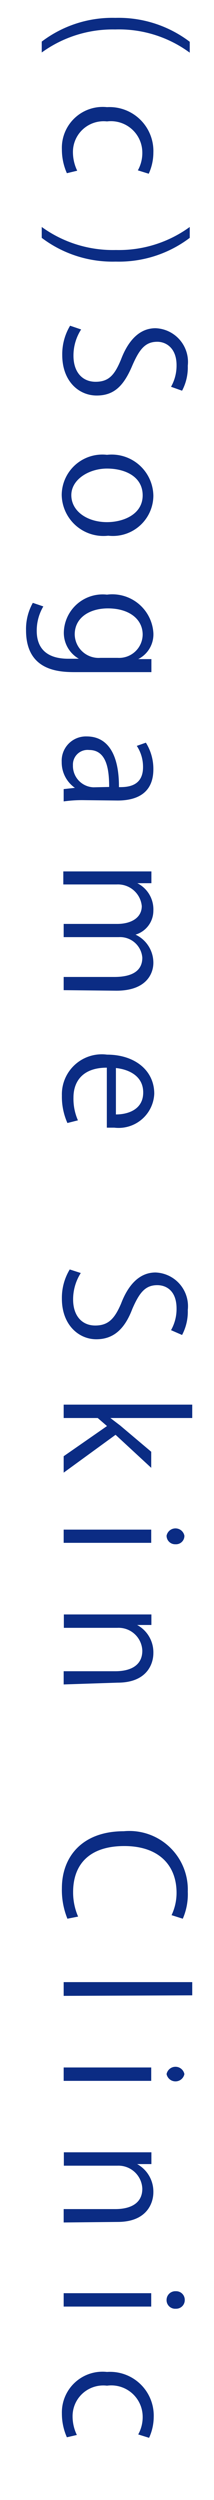
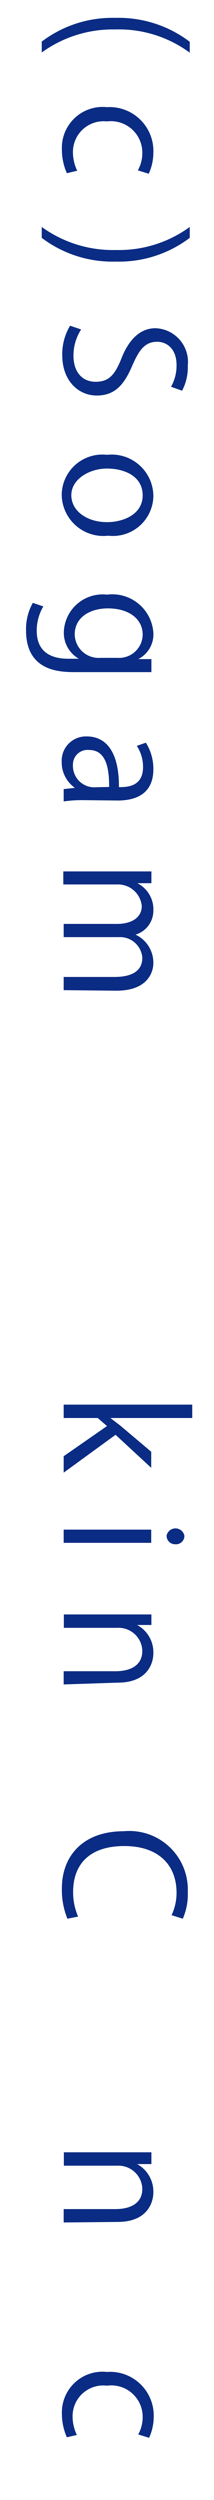
<svg xmlns="http://www.w3.org/2000/svg" viewBox="0 0 12 140">
  <defs>
    <style>.cls-1{fill:#0b2c84;}</style>
  </defs>
  <g id="レイヤー_4" data-name="レイヤー 4">
    <path class="cls-1" d="M2.34,2.33A6.55,6.55,0,0,1,6.47,1a6.6,6.6,0,0,1,4.17,1.34v.61A6.69,6.69,0,0,0,6.46,1.65,6.78,6.78,0,0,0,2.34,2.94Z" />
    <path class="cls-1" d="M3.75,9.7a3.27,3.27,0,0,1-.28-1.33A2.29,2.29,0,0,1,6,6,2.46,2.46,0,0,1,8.6,8.55a2.85,2.85,0,0,1-.26,1.18l-.61-.19a2,2,0,0,0,.25-1A1.76,1.76,0,0,0,6,6.8,1.72,1.72,0,0,0,4.09,8.5a2.4,2.4,0,0,0,.24,1.06Z" />
    <path class="cls-1" d="M10.64,13.32a6.58,6.58,0,0,1-4.15,1.33,6.58,6.58,0,0,1-4.15-1.33v-.61A6.8,6.8,0,0,0,6.5,14a6.74,6.74,0,0,0,4.14-1.29Z" />
    <path class="cls-1" d="M9.59,21.66a2.41,2.41,0,0,0,.31-1.21c0-.95-.58-1.31-1.08-1.31-.67,0-1,.41-1.4,1.33-.47,1.11-1,1.68-2,1.68s-1.93-.8-1.93-2.27a3.1,3.1,0,0,1,.44-1.64l.62.21a2.69,2.69,0,0,0-.43,1.47c0,.92.5,1.46,1.24,1.46S6.43,21,6.79,20.12c.38-1,1-1.74,1.93-1.74a1.89,1.89,0,0,1,1.81,2.1,2.79,2.79,0,0,1-.32,1.4Z" />
    <path class="cls-1" d="M6.07,30a2.34,2.34,0,0,1-2.61-2.29A2.28,2.28,0,0,1,6,25.47a2.34,2.34,0,0,1,2.6,2.3A2.27,2.27,0,0,1,6.07,30ZM8,27.74c0-1.06-1-1.5-2-1.5s-2,.6-2,1.49.88,1.51,2,1.51C6.91,29.24,8,28.81,8,27.74Z" />
    <path class="cls-1" d="M8.49,37.64c-.35,0-.75,0-1.35,0H4.28c-.86,0-2.82,0-2.82-2.34a3,3,0,0,1,.38-1.54l.59.2a2.66,2.66,0,0,0-.37,1.37c0,.9.48,1.56,1.77,1.56h.59v0a1.67,1.67,0,0,1-.84-1.52A2.18,2.18,0,0,1,6,33.3a2.31,2.31,0,0,1,2.6,2.13,1.55,1.55,0,0,1-.85,1.48v0l.74,0Zm-1.89-.8A1.32,1.32,0,0,0,8,35.54c0-.87-.76-1.47-1.95-1.47-1,0-1.86.5-1.86,1.46a1.34,1.34,0,0,0,1.44,1.31Z" />
    <path class="cls-1" d="M4.74,44.81a7.29,7.29,0,0,0-1.17.07v-.69l.63-.07v0a1.74,1.74,0,0,1-.74-1.45,1.36,1.36,0,0,1,1.4-1.43c1.18,0,1.82,1,1.81,2.84.41,0,1.35,0,1.35-1.12a2.13,2.13,0,0,0-.35-1.19l.51-.18a2.77,2.77,0,0,1,.42,1.49c0,1.39-1,1.75-2,1.75Zm1.38-.74C6.12,43.14,6,42,5,42a.82.82,0,0,0-.91.85,1.2,1.2,0,0,0,1.15,1.24Z" />
    <path class="cls-1" d="M3.57,55.45v-.74H6.41c1,0,1.57-.34,1.57-1.08a1.25,1.25,0,0,0-1.32-1.15H3.57v-.74h3c.78,0,1.38-.34,1.38-1a1.34,1.34,0,0,0-1.4-1.21h-3v-.73H7.22c.5,0,.86,0,1.27,0v.66l-.79,0v0A1.64,1.64,0,0,1,8.6,51a1.4,1.4,0,0,1-1,1.34v0a1.74,1.74,0,0,1,1,1.58c0,.6-.39,1.56-2.07,1.56Z" />
-     <path class="cls-1" d="M3.78,62.89a3.62,3.62,0,0,1-.31-1.54A2.24,2.24,0,0,1,6,59.06c1.54,0,2.65.87,2.65,2.19a2,2,0,0,1-2.24,1.9l-.42,0V59.79c-1.36,0-1.87.78-1.87,1.67a3,3,0,0,0,.25,1.28Zm2.72-.48c.67,0,1.53-.27,1.53-1.23s-.86-1.3-1.53-1.37Z" />
-     <path class="cls-1" d="M9.59,74.49a2.41,2.41,0,0,0,.31-1.21c0-1-.58-1.31-1.08-1.31-.67,0-1,.41-1.4,1.33C7,74.41,6.38,75,5.4,75s-1.93-.8-1.93-2.27a3.07,3.07,0,0,1,.44-1.64l.62.2a2.75,2.75,0,0,0-.43,1.48c0,.92.5,1.46,1.24,1.46S6.43,73.84,6.79,73c.38-1,1-1.74,1.93-1.74a1.89,1.89,0,0,1,1.81,2.1,2.79,2.79,0,0,1-.32,1.4Z" />
    <path class="cls-1" d="M3.57,82.47v-.92L6,79.86l-.52-.45H3.57v-.75h7.21v.75H6.19v0l.55.42,1.74,1.47v.9l-2-1.85Z" />
    <path class="cls-1" d="M3.57,86.4v-.74H8.48v.74ZM9.34,86a.51.51,0,0,1,1,0,.47.47,0,0,1-.5.48A.48.48,0,0,1,9.34,86Z" />
    <path class="cls-1" d="M3.57,94.33v-.74h2.9c.8,0,1.51-.29,1.51-1.15a1.33,1.33,0,0,0-1.4-1.28h-3v-.75H7.22c.5,0,.87,0,1.27,0V91l-.8,0v0a1.74,1.74,0,0,1,.91,1.58c0,.61-.37,1.65-2,1.65Z" />
    <path class="cls-1" d="M3.78,107.45a4.28,4.28,0,0,1-.31-1.71c0-1.77,1.15-3.19,3.47-3.19a3.28,3.28,0,0,1,3.59,3.38,3.44,3.44,0,0,1-.28,1.52l-.63-.2A2.92,2.92,0,0,0,9.9,106c0-1.55-1-2.62-2.93-2.62s-2.87,1-2.87,2.58a3.4,3.4,0,0,0,.28,1.37Z" />
-     <path class="cls-1" d="M3.57,111.77V111h7.21v.74Z" />
-     <path class="cls-1" d="M3.57,116.53v-.75H8.48v.75Zm5.77-.38a.51.51,0,0,1,1,0,.51.51,0,0,1-1,0Z" />
    <path class="cls-1" d="M3.57,124.46v-.75h2.9c.8,0,1.51-.29,1.51-1.14a1.34,1.34,0,0,0-1.4-1.29h-3v-.75H7.22c.5,0,.87,0,1.27,0v.66l-.8,0h0a1.76,1.76,0,0,1,.91,1.58c0,.61-.37,1.66-2,1.66Z" />
-     <path class="cls-1" d="M3.57,129.17v-.75H8.48v.75Zm5.77-.38a.49.49,0,0,1,.52-.48.48.48,0,0,1,.5.49.48.48,0,0,1-.5.49A.48.48,0,0,1,9.34,128.79Z" />
    <path class="cls-1" d="M3.75,136.49a3.27,3.27,0,0,1-.28-1.33A2.28,2.28,0,0,1,6,132.83a2.45,2.45,0,0,1,2.62,2.51,2.85,2.85,0,0,1-.26,1.18l-.61-.19a2,2,0,0,0,.25-1,1.76,1.76,0,0,0-2-1.73,1.72,1.72,0,0,0-1.93,1.7,2.4,2.4,0,0,0,.24,1.06Z" />
  </g>
</svg>